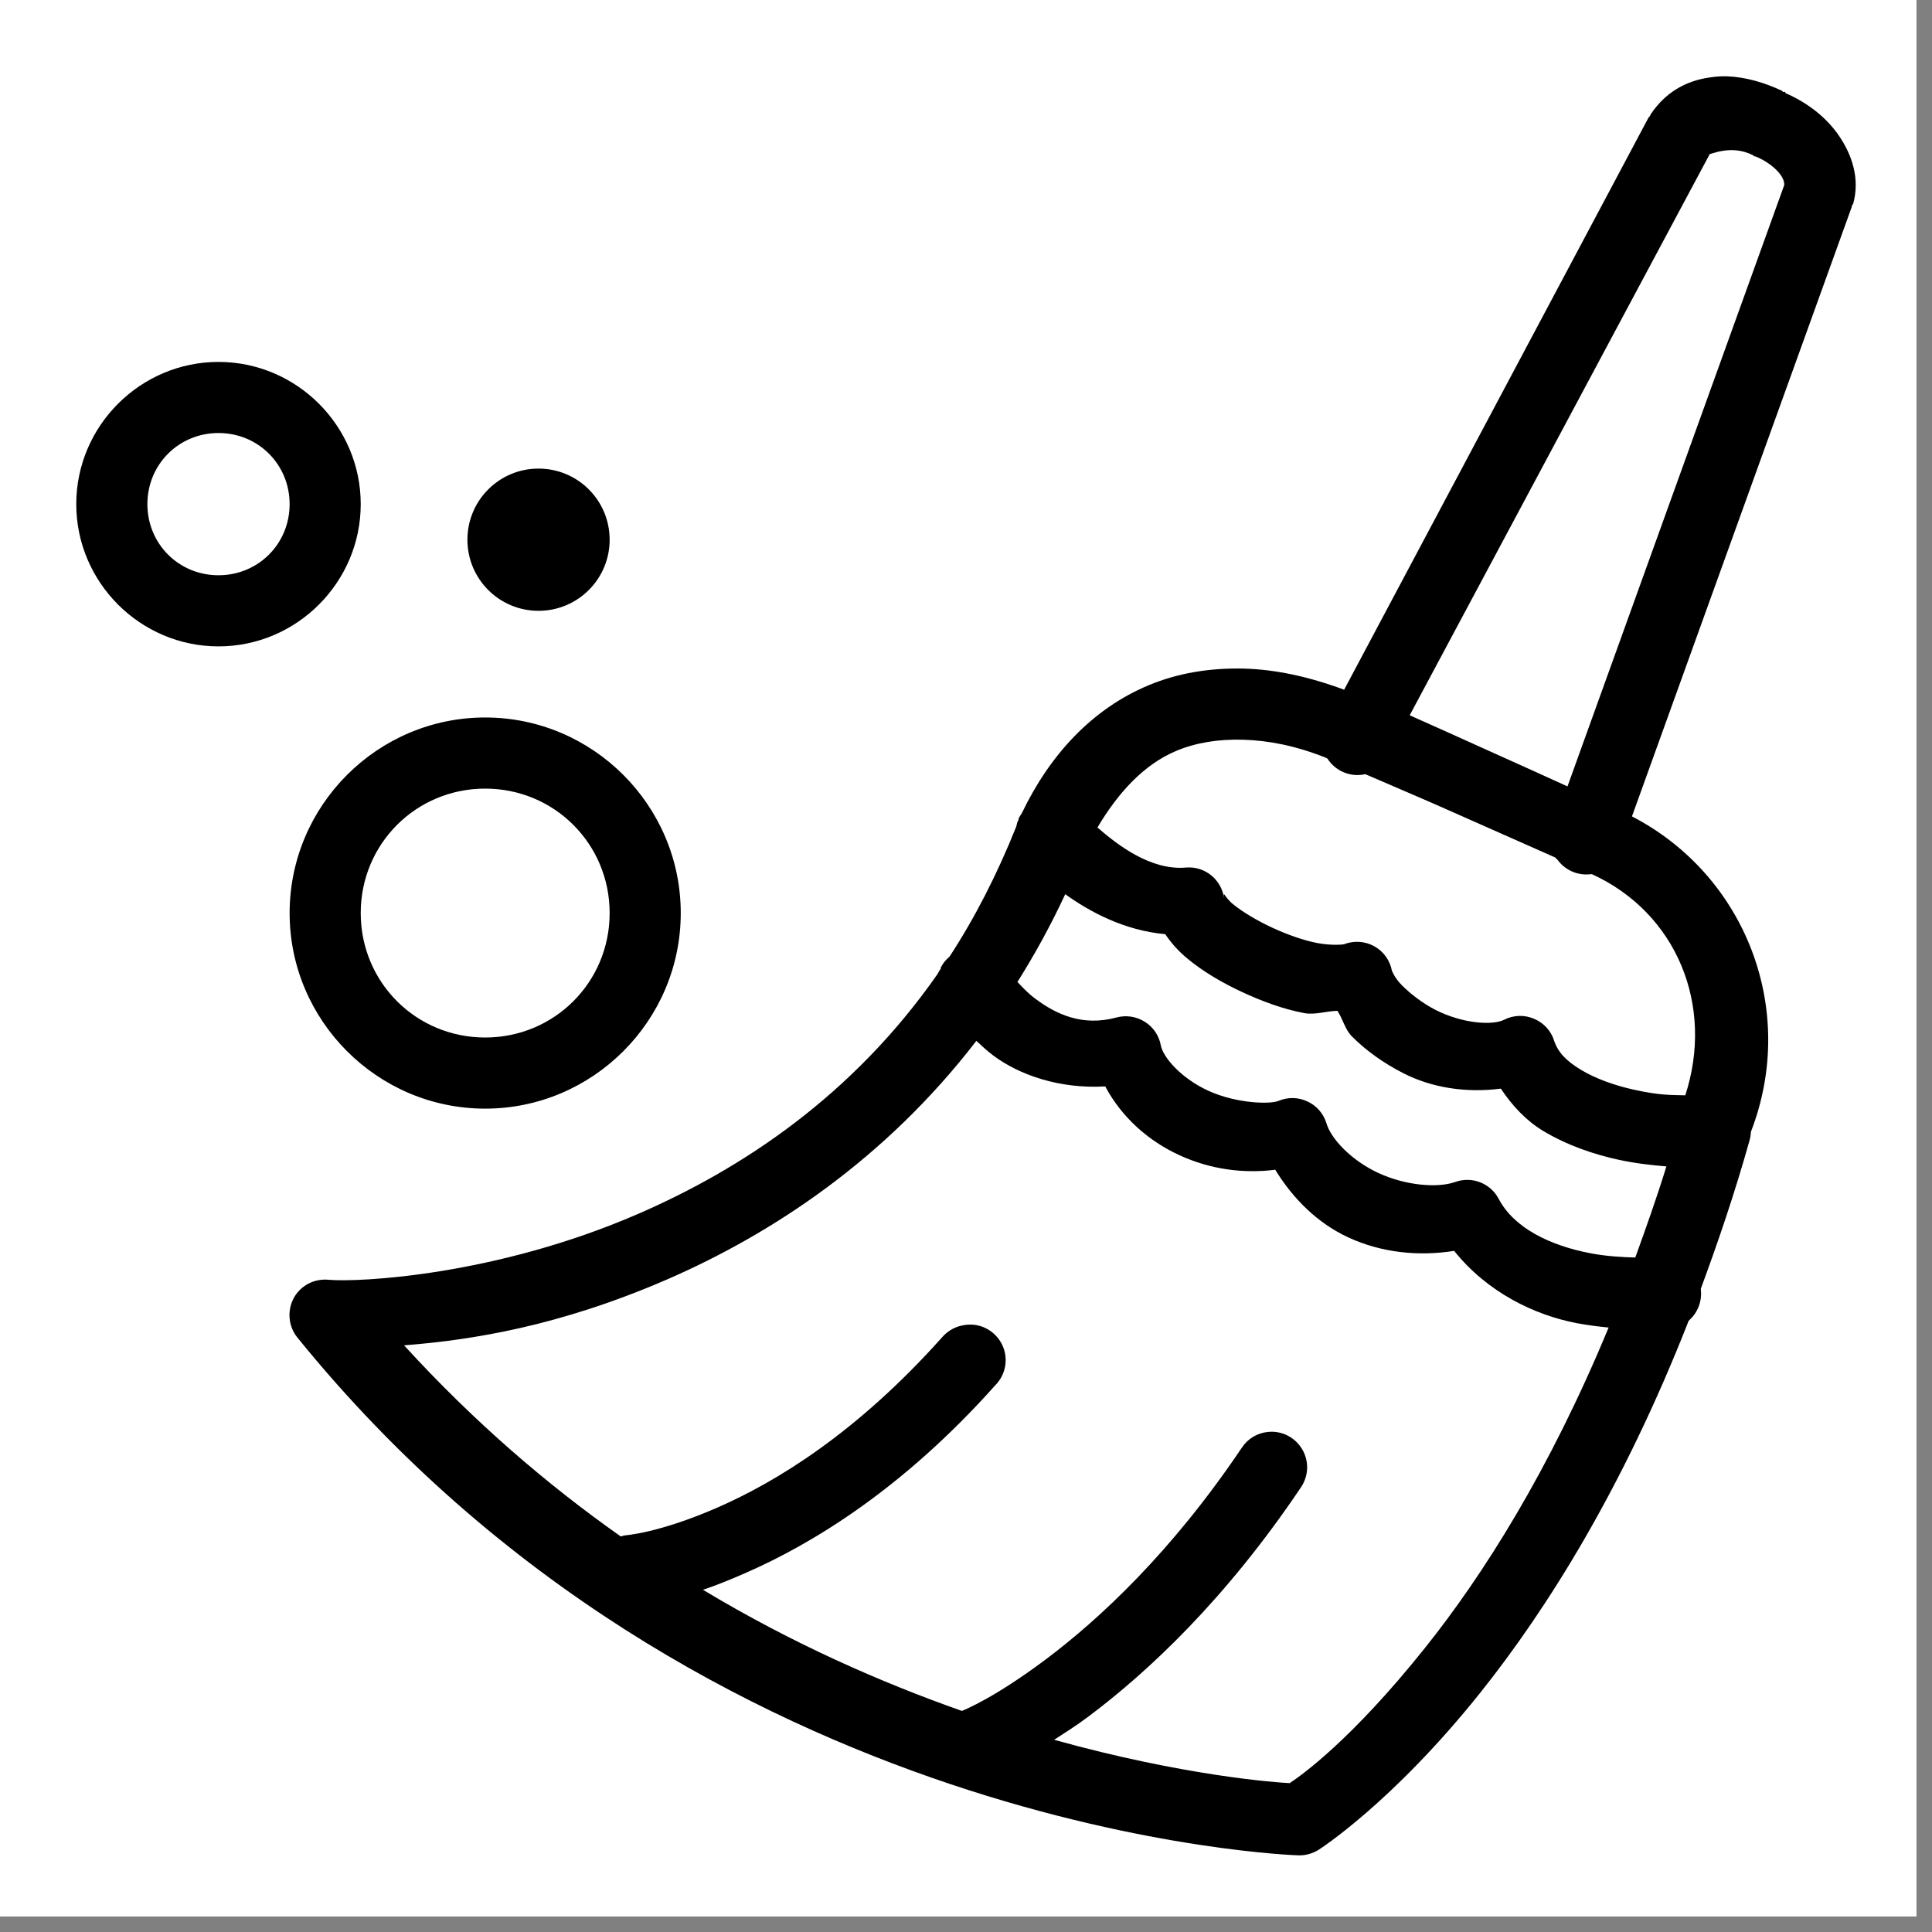
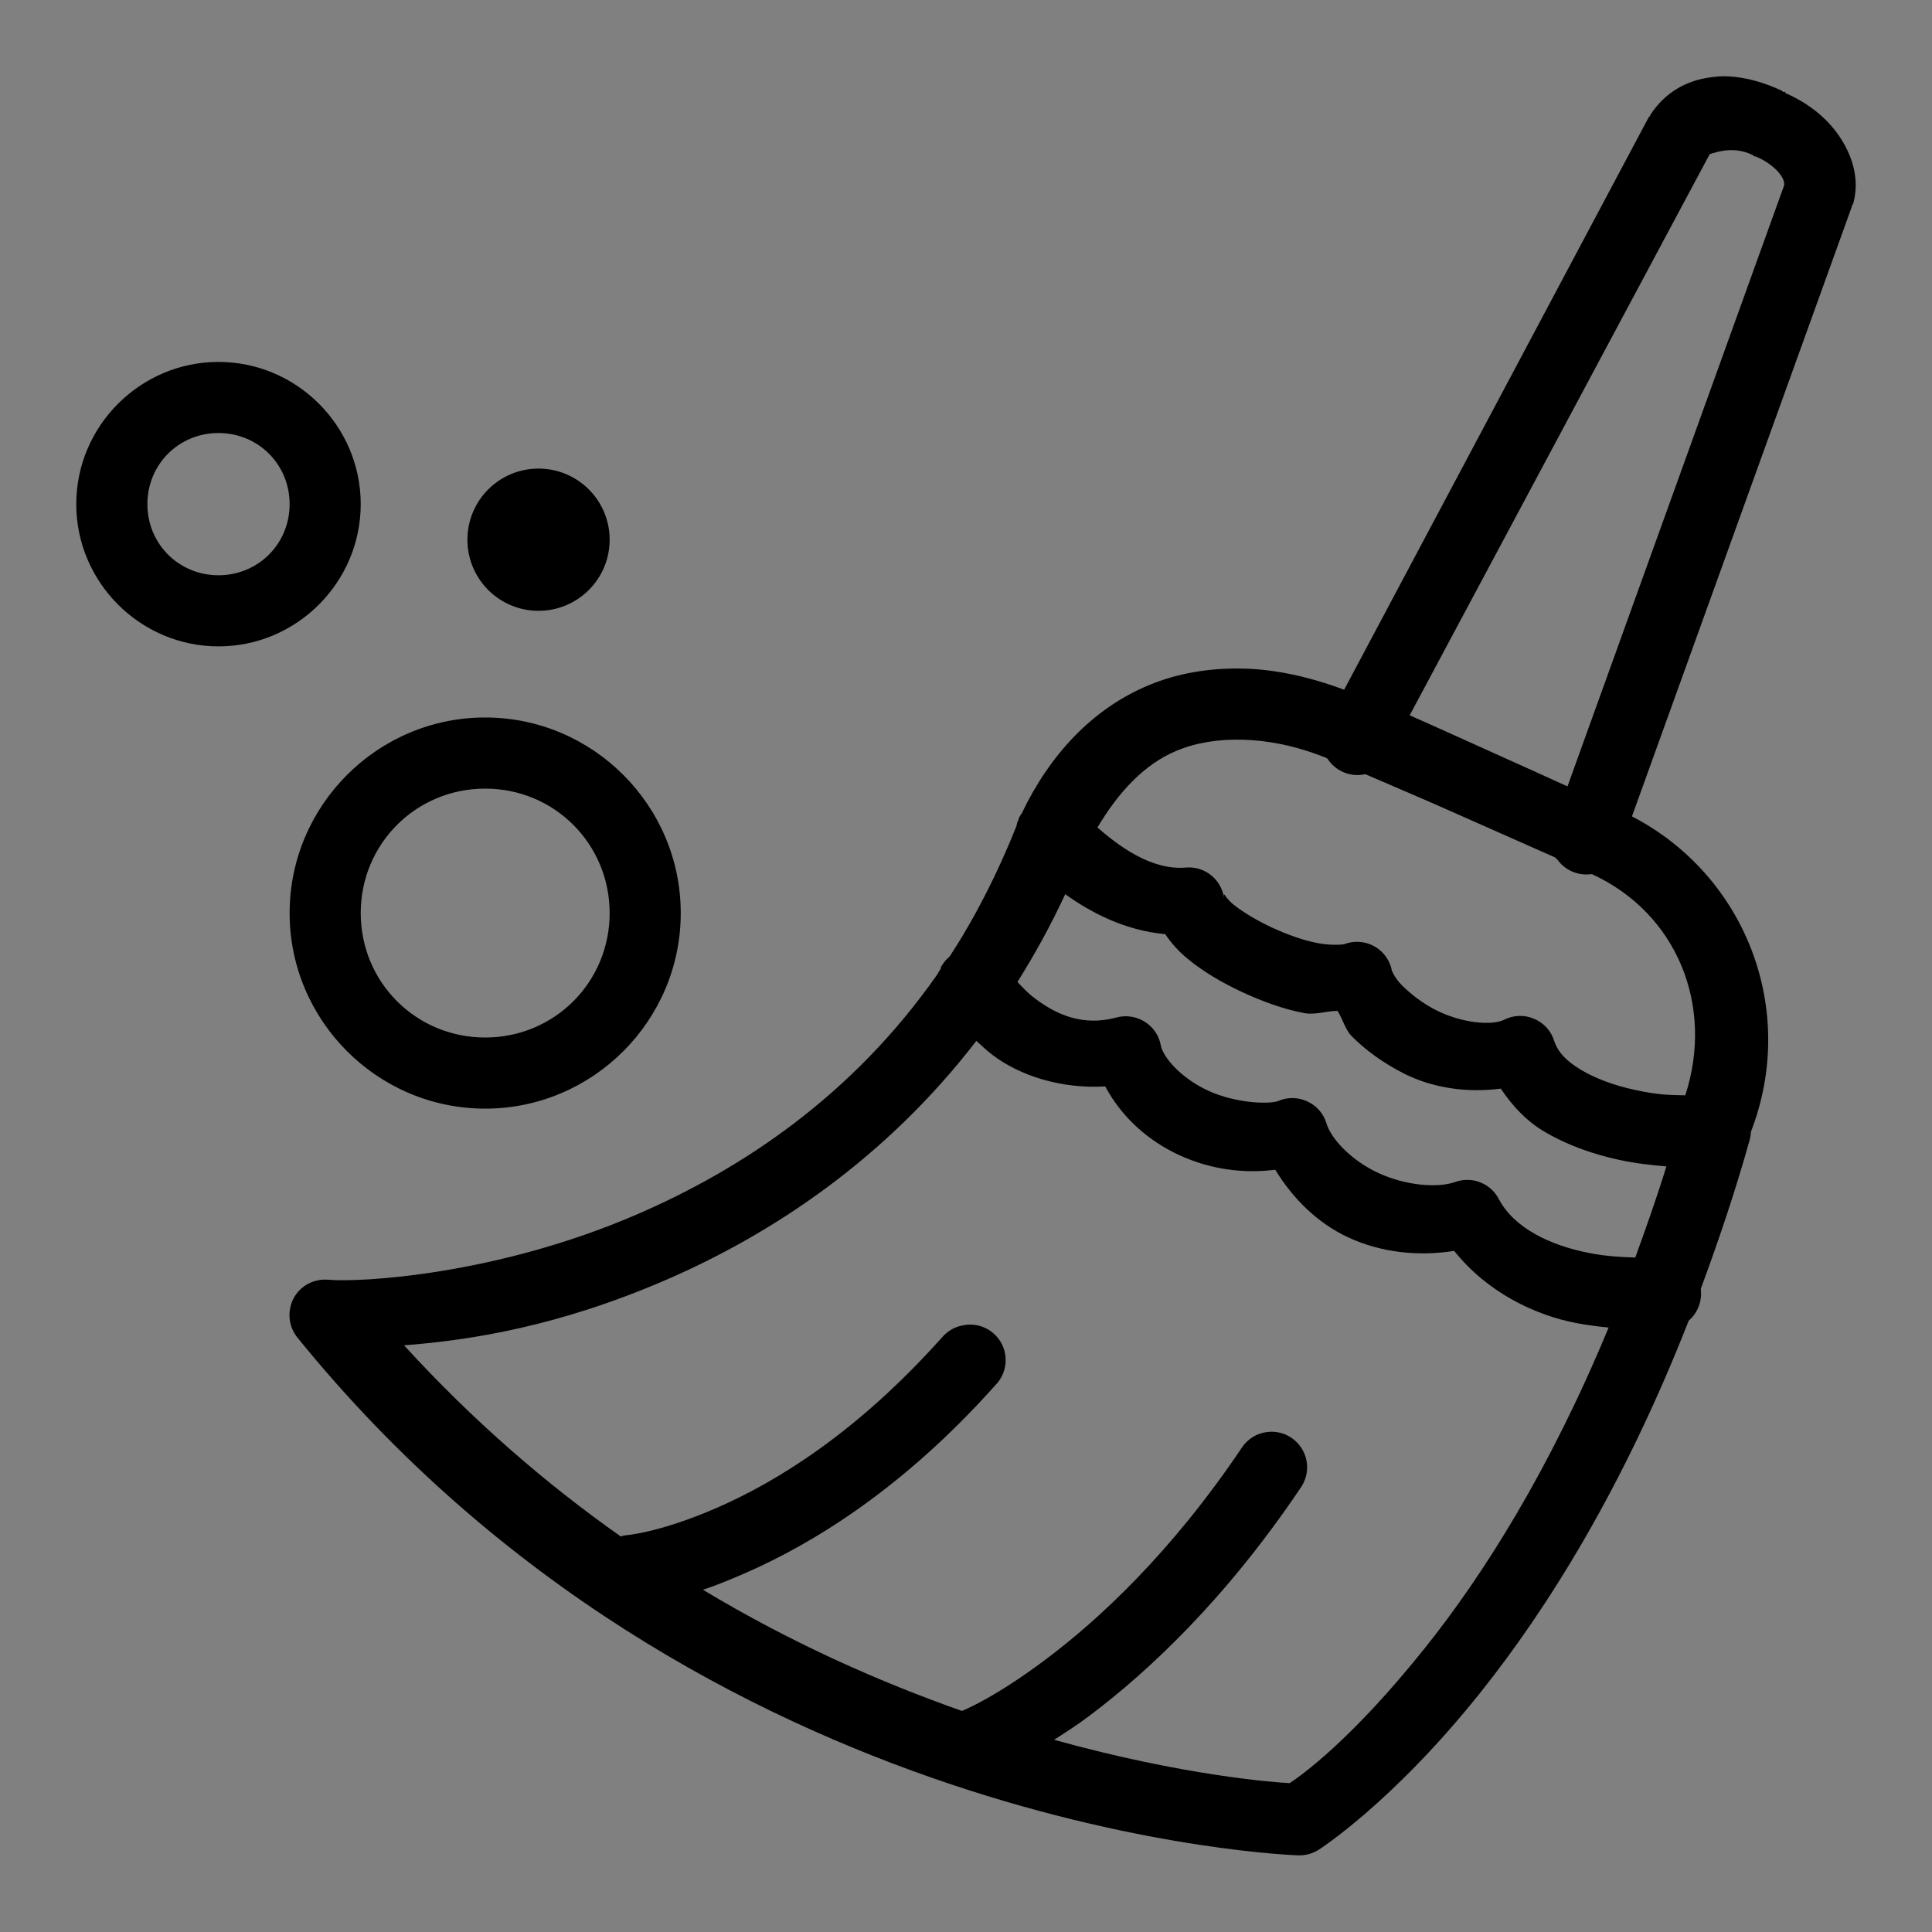
<svg xmlns="http://www.w3.org/2000/svg" width="76" height="76" viewBox="0 0 76 76" fill="none">
  <rect x="0" y="0" width="76" height="76" fill="#808080" stroke="none" />
  <g clip-path="url(#clip0_30_88)">
    <path d="M75.39 0H0V75.39H75.39V0Z" fill="white" />
  </g>
  <path d="M67.956 3.003C67.721 2.992 67.48 3.014 67.256 3.047C66.317 3.178 65.508 3.637 64.94 4.489L64.896 4.576L64.852 4.62L52.875 27.132C51.526 26.629 50.187 26.334 48.941 26.301C47.597 26.268 46.329 26.476 45.182 26.957C42.969 27.88 41.297 29.689 40.199 31.984C40.15 32.055 40.106 32.126 40.068 32.202C40.062 32.213 40.073 32.235 40.068 32.246C40.051 32.273 40.035 32.306 40.024 32.333C40.008 32.388 39.991 32.448 39.98 32.508C39.221 34.404 38.346 36.109 37.358 37.623C37.346 37.639 37.325 37.65 37.314 37.666C37.188 37.776 37.084 37.912 37.008 38.06C37.002 38.071 37.013 38.093 37.008 38.103C36.959 38.174 36.915 38.245 36.877 38.322C33.538 43.103 29.189 45.982 25.074 47.764C19.468 50.19 14.103 50.447 12.923 50.343C12.36 50.288 11.819 50.572 11.551 51.069C11.289 51.567 11.344 52.179 11.699 52.616C27.637 72.286 51.083 72.985 51.083 72.985C51.362 72.991 51.635 72.914 51.87 72.767C51.87 72.767 54.766 70.931 58.252 66.56C60.869 63.276 63.852 58.528 66.426 51.96L66.469 51.916C66.792 51.616 66.956 51.179 66.907 50.736C66.907 50.72 66.907 50.709 66.907 50.692C67.584 48.862 68.24 46.939 68.83 44.835C68.852 44.748 68.868 44.66 68.874 44.573C68.874 44.556 68.874 44.545 68.874 44.529C70.737 39.721 68.661 34.426 64.197 32.115L72.851 8.117V8.073L72.895 8.03C73.179 7.035 72.851 6.079 72.327 5.32C71.83 4.604 71.103 4.041 70.229 3.659V3.615C70.201 3.604 70.169 3.626 70.141 3.615C70.125 3.609 70.114 3.577 70.098 3.571C69.415 3.249 68.666 3.03 67.956 3.003ZM67.781 5.932C68.098 5.882 68.513 5.882 68.961 6.106L69.005 6.15H69.049C69.502 6.33 69.879 6.636 70.054 6.893C70.229 7.15 70.18 7.303 70.185 7.287L61.661 30.935C60.634 30.47 59.924 30.142 58.47 29.492C57.388 29.006 56.361 28.536 55.454 28.137L67.256 6.063C67.245 6.074 67.464 5.981 67.781 5.932ZM8.595 14.237C5.519 14.237 3 16.756 3 19.832C3 22.908 5.519 25.427 8.595 25.427C11.671 25.427 14.19 22.908 14.19 19.832C14.19 16.756 11.671 14.237 8.595 14.237ZM8.595 17.034C10.158 17.034 11.393 18.269 11.393 19.832C11.393 21.395 10.158 22.629 8.595 22.629C7.032 22.629 5.798 21.395 5.798 19.832C5.798 18.269 7.032 17.034 8.595 17.034ZM21.184 18.433C19.638 18.433 18.387 19.684 18.387 21.231C18.387 22.777 19.638 24.028 21.184 24.028C22.73 24.028 23.982 22.777 23.982 21.231C23.982 19.684 22.73 18.433 21.184 18.433ZM19.086 28.224C14.851 28.224 11.393 31.683 11.393 35.918C11.393 40.152 14.851 43.611 19.086 43.611C23.32 43.611 26.779 40.152 26.779 35.918C26.779 31.683 23.32 28.224 19.086 28.224ZM48.897 29.099C49.87 29.126 50.935 29.323 52.132 29.798C52.159 29.815 52.192 29.831 52.219 29.842C52.536 30.339 53.132 30.585 53.706 30.454C53.864 30.519 53.848 30.514 54.012 30.585C54.957 30.995 56.148 31.497 57.334 32.028C59.071 32.803 60.169 33.279 61.18 33.732C61.208 33.765 61.235 33.792 61.268 33.82C61.568 34.235 62.071 34.453 62.579 34.388H62.623C65.967 35.918 67.442 39.562 66.295 43.087C65.743 43.07 65.322 43.097 64.284 42.868C63.508 42.699 62.754 42.425 62.186 42.081C61.617 41.737 61.29 41.398 61.137 40.945C61.017 40.551 60.727 40.234 60.344 40.076C59.967 39.912 59.536 39.928 59.17 40.114C58.7 40.349 57.514 40.262 56.459 39.721C55.935 39.453 55.465 39.076 55.148 38.759C54.831 38.442 54.744 38.142 54.755 38.191C54.678 37.781 54.427 37.426 54.061 37.224C53.7 37.022 53.263 36.994 52.875 37.142C52.837 37.158 52.373 37.202 51.826 37.098C51.28 36.994 50.646 36.77 50.034 36.486C49.422 36.202 48.859 35.858 48.504 35.568C48.149 35.279 48.116 34.978 48.154 35.35C48.061 34.612 47.411 34.071 46.668 34.126C45.264 34.257 43.947 33.224 43.171 32.552C43.991 31.17 45.007 30.066 46.275 29.536C47.05 29.213 47.925 29.072 48.897 29.099ZM19.086 31.022C21.807 31.022 23.982 33.197 23.982 35.918C23.982 38.639 21.807 40.813 19.086 40.813C16.365 40.813 14.19 38.639 14.19 35.918C14.19 33.197 16.365 31.022 19.086 31.022ZM41.904 35.175C42.876 35.874 44.226 36.601 45.837 36.748C46.094 37.125 46.373 37.431 46.712 37.71C47.318 38.213 48.067 38.655 48.854 39.021C49.641 39.387 50.465 39.693 51.301 39.852C51.733 39.934 52.176 39.77 52.613 39.764C52.821 40.081 52.913 40.502 53.181 40.77C53.749 41.338 54.427 41.819 55.192 42.212C56.328 42.797 57.694 42.999 59.038 42.824C59.498 43.513 60.049 44.092 60.7 44.485C61.656 45.059 62.699 45.409 63.672 45.622C64.355 45.769 64.978 45.835 65.552 45.884C65.164 47.141 64.743 48.321 64.328 49.468C63.825 49.452 63.208 49.425 62.535 49.294C61.005 48.999 59.558 48.321 58.951 47.152C58.623 46.54 57.897 46.261 57.246 46.496C56.552 46.742 55.296 46.638 54.23 46.146C53.165 45.655 52.356 44.802 52.176 44.179C52.061 43.802 51.788 43.491 51.427 43.327C51.072 43.158 50.662 43.152 50.296 43.305C49.957 43.447 48.635 43.409 47.542 42.912C46.45 42.414 45.745 41.578 45.663 41.12C45.592 40.732 45.362 40.398 45.029 40.191C44.696 39.983 44.291 39.923 43.914 40.027C42.592 40.382 41.559 39.912 40.723 39.284C40.434 39.071 40.221 38.836 40.024 38.628C40.701 37.551 41.33 36.41 41.904 35.175ZM38.407 40.945C38.614 41.136 38.811 41.322 39.062 41.513C40.095 42.289 41.685 42.841 43.477 42.737C44.127 43.955 45.182 44.89 46.406 45.447C47.613 45.999 48.903 46.174 50.165 46.015C50.864 47.157 51.837 48.124 53.05 48.682C54.345 49.277 55.798 49.43 57.203 49.206C58.508 50.84 60.366 51.73 62.011 52.047C62.448 52.129 62.88 52.184 63.279 52.222C60.951 57.845 58.345 61.959 56.066 64.811C53.148 68.467 51.176 69.849 50.733 70.144C50.236 70.122 46.592 69.865 41.466 68.439C41.887 68.166 42.341 67.882 42.821 67.521C45.154 65.773 48.209 62.921 51.17 58.517C51.482 58.063 51.504 57.473 51.22 57.003C50.935 56.528 50.405 56.266 49.859 56.331C49.449 56.375 49.083 56.599 48.854 56.943C46.078 61.074 43.22 63.718 41.117 65.292C39.117 66.789 37.959 67.254 37.838 67.303C34.691 66.194 31.205 64.675 27.653 62.538C28.167 62.369 28.713 62.145 29.314 61.883C31.97 60.724 35.522 58.56 39.15 54.495C39.587 54.058 39.685 53.386 39.395 52.845C39.1 52.299 38.489 52.009 37.882 52.135C37.56 52.19 37.265 52.364 37.051 52.616C33.686 56.38 30.533 58.293 28.222 59.304C25.91 60.314 24.594 60.396 24.594 60.396C24.534 60.407 24.473 60.424 24.419 60.44C21.517 58.397 18.622 55.91 15.895 52.922C18.556 52.714 21.982 52.173 26.211 50.343C30.385 48.534 34.839 45.584 38.407 40.945Z" fill="black" />
  <defs>
    <clipPath id="clip0_30_88">
-       <rect width="75.39" height="75.39" fill="white" />
-     </clipPath>
+       </clipPath>
  </defs>
</svg>